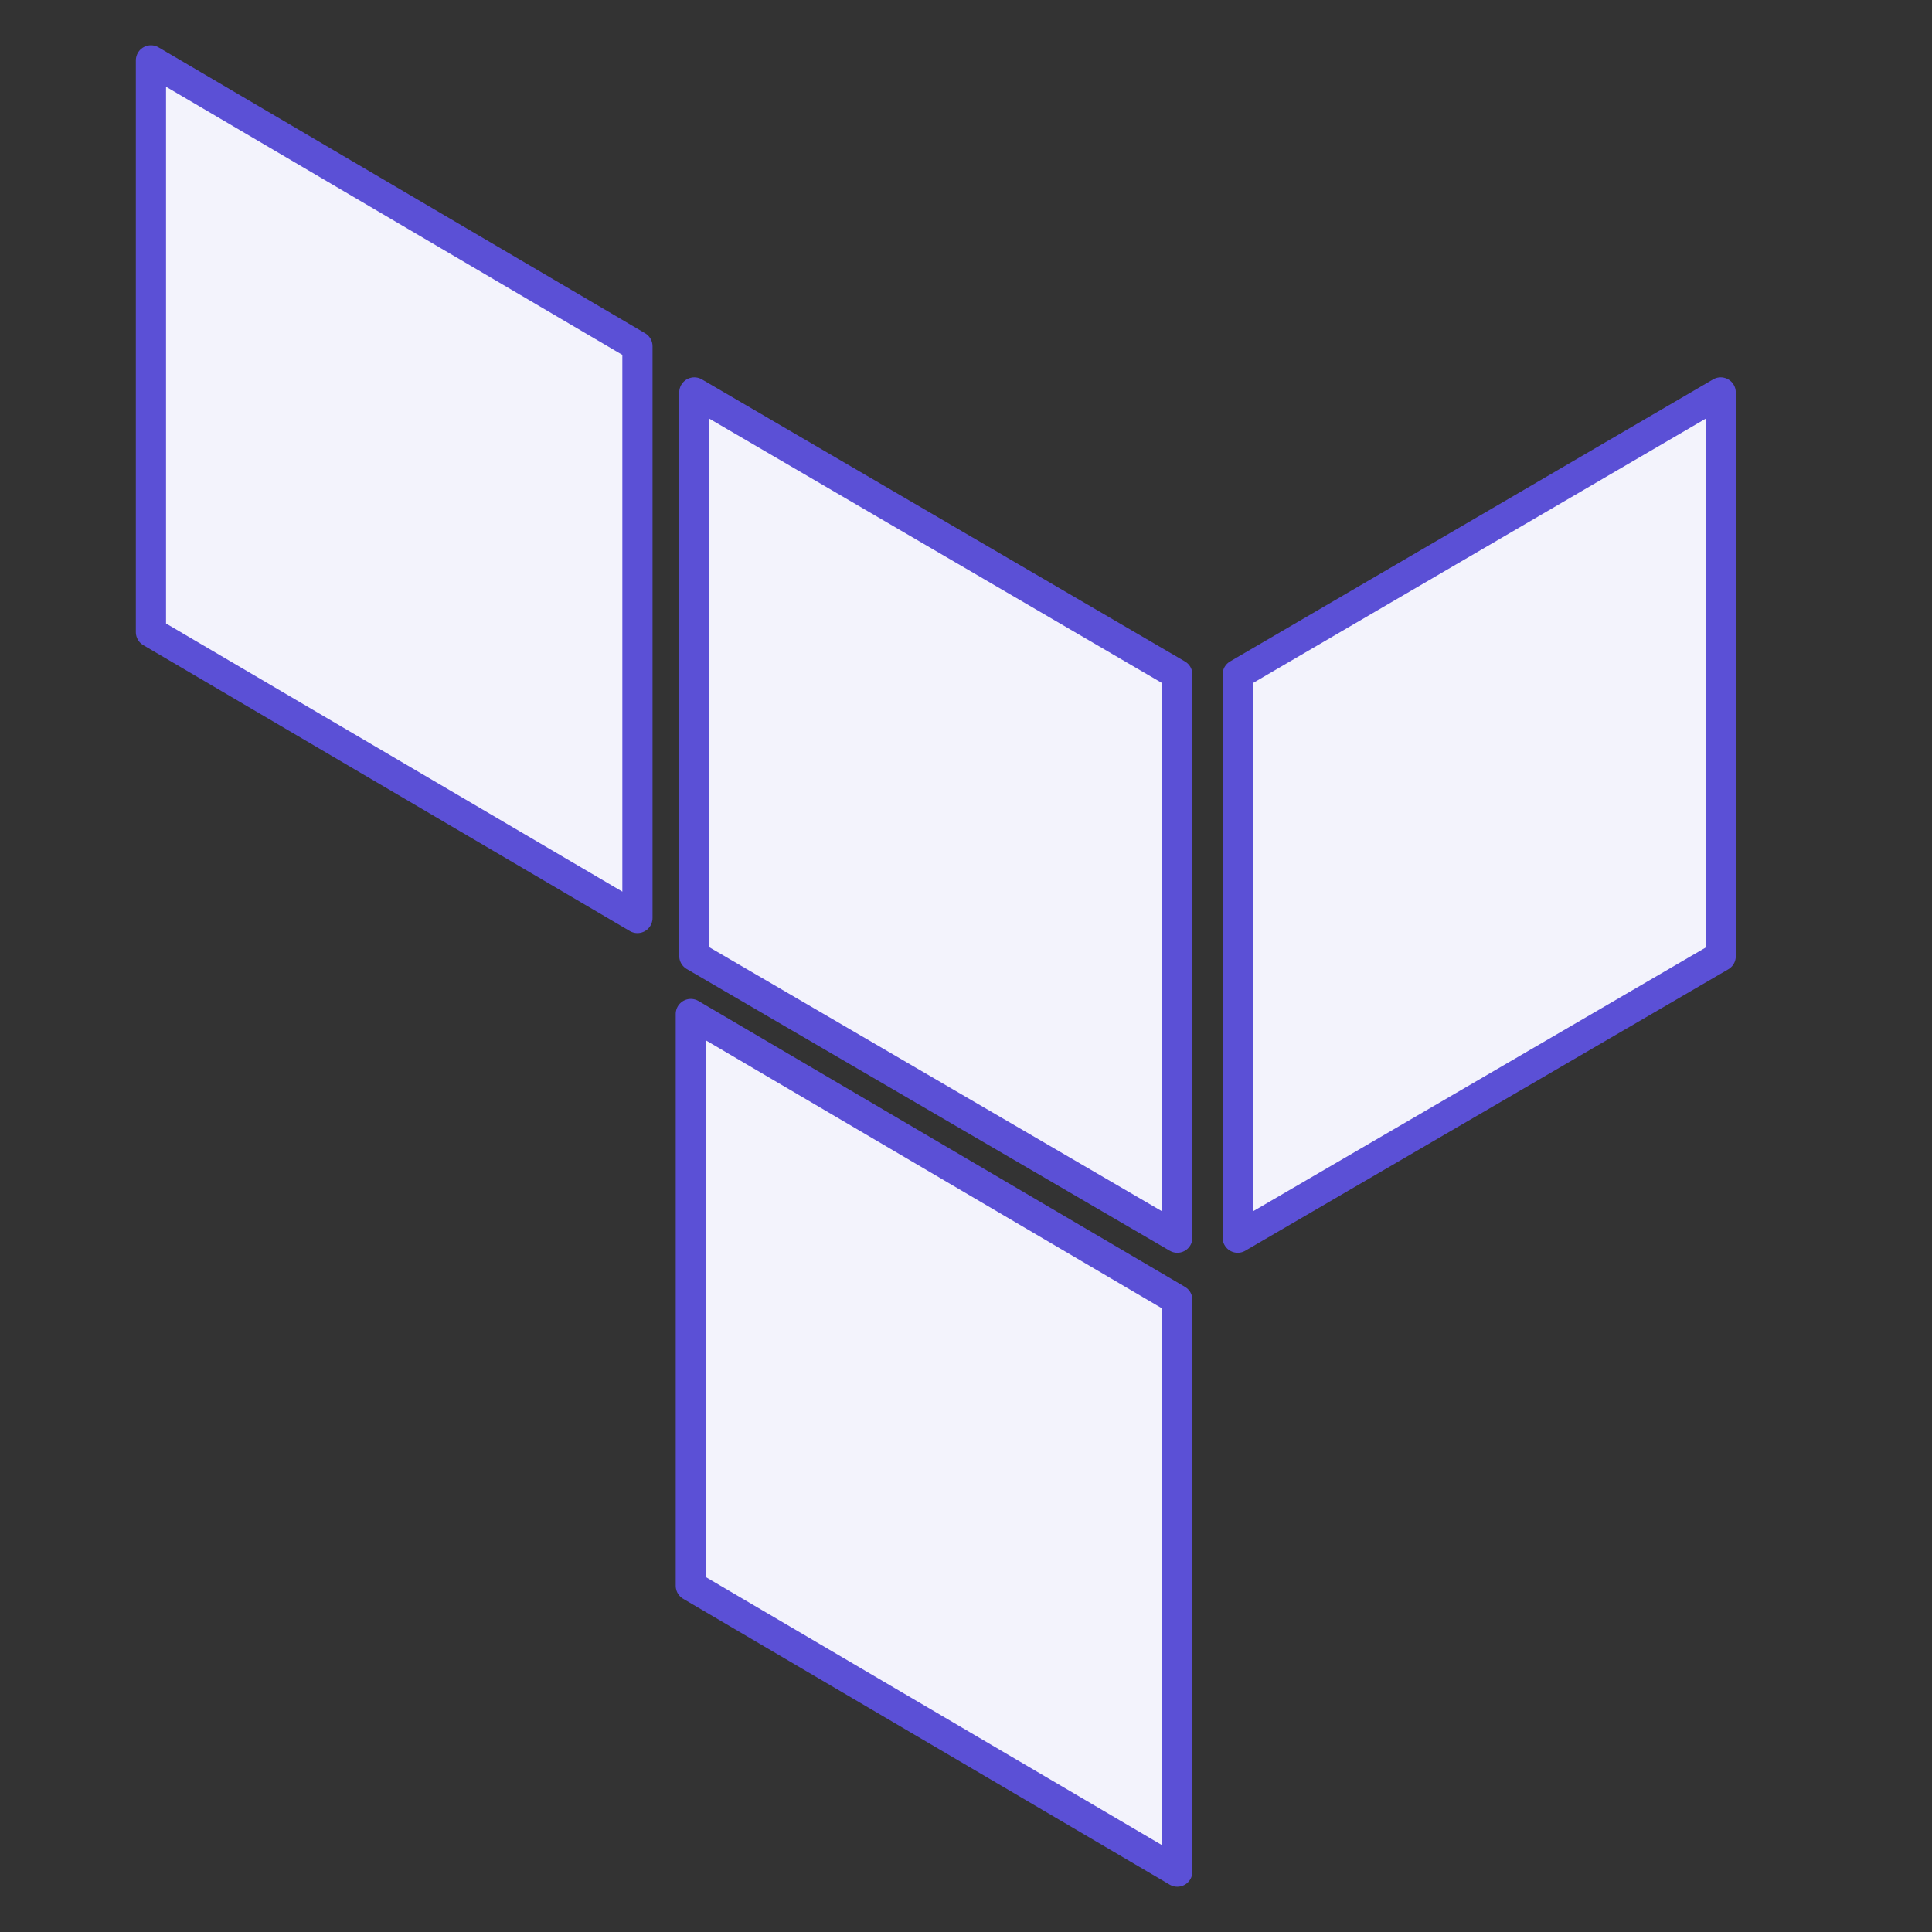
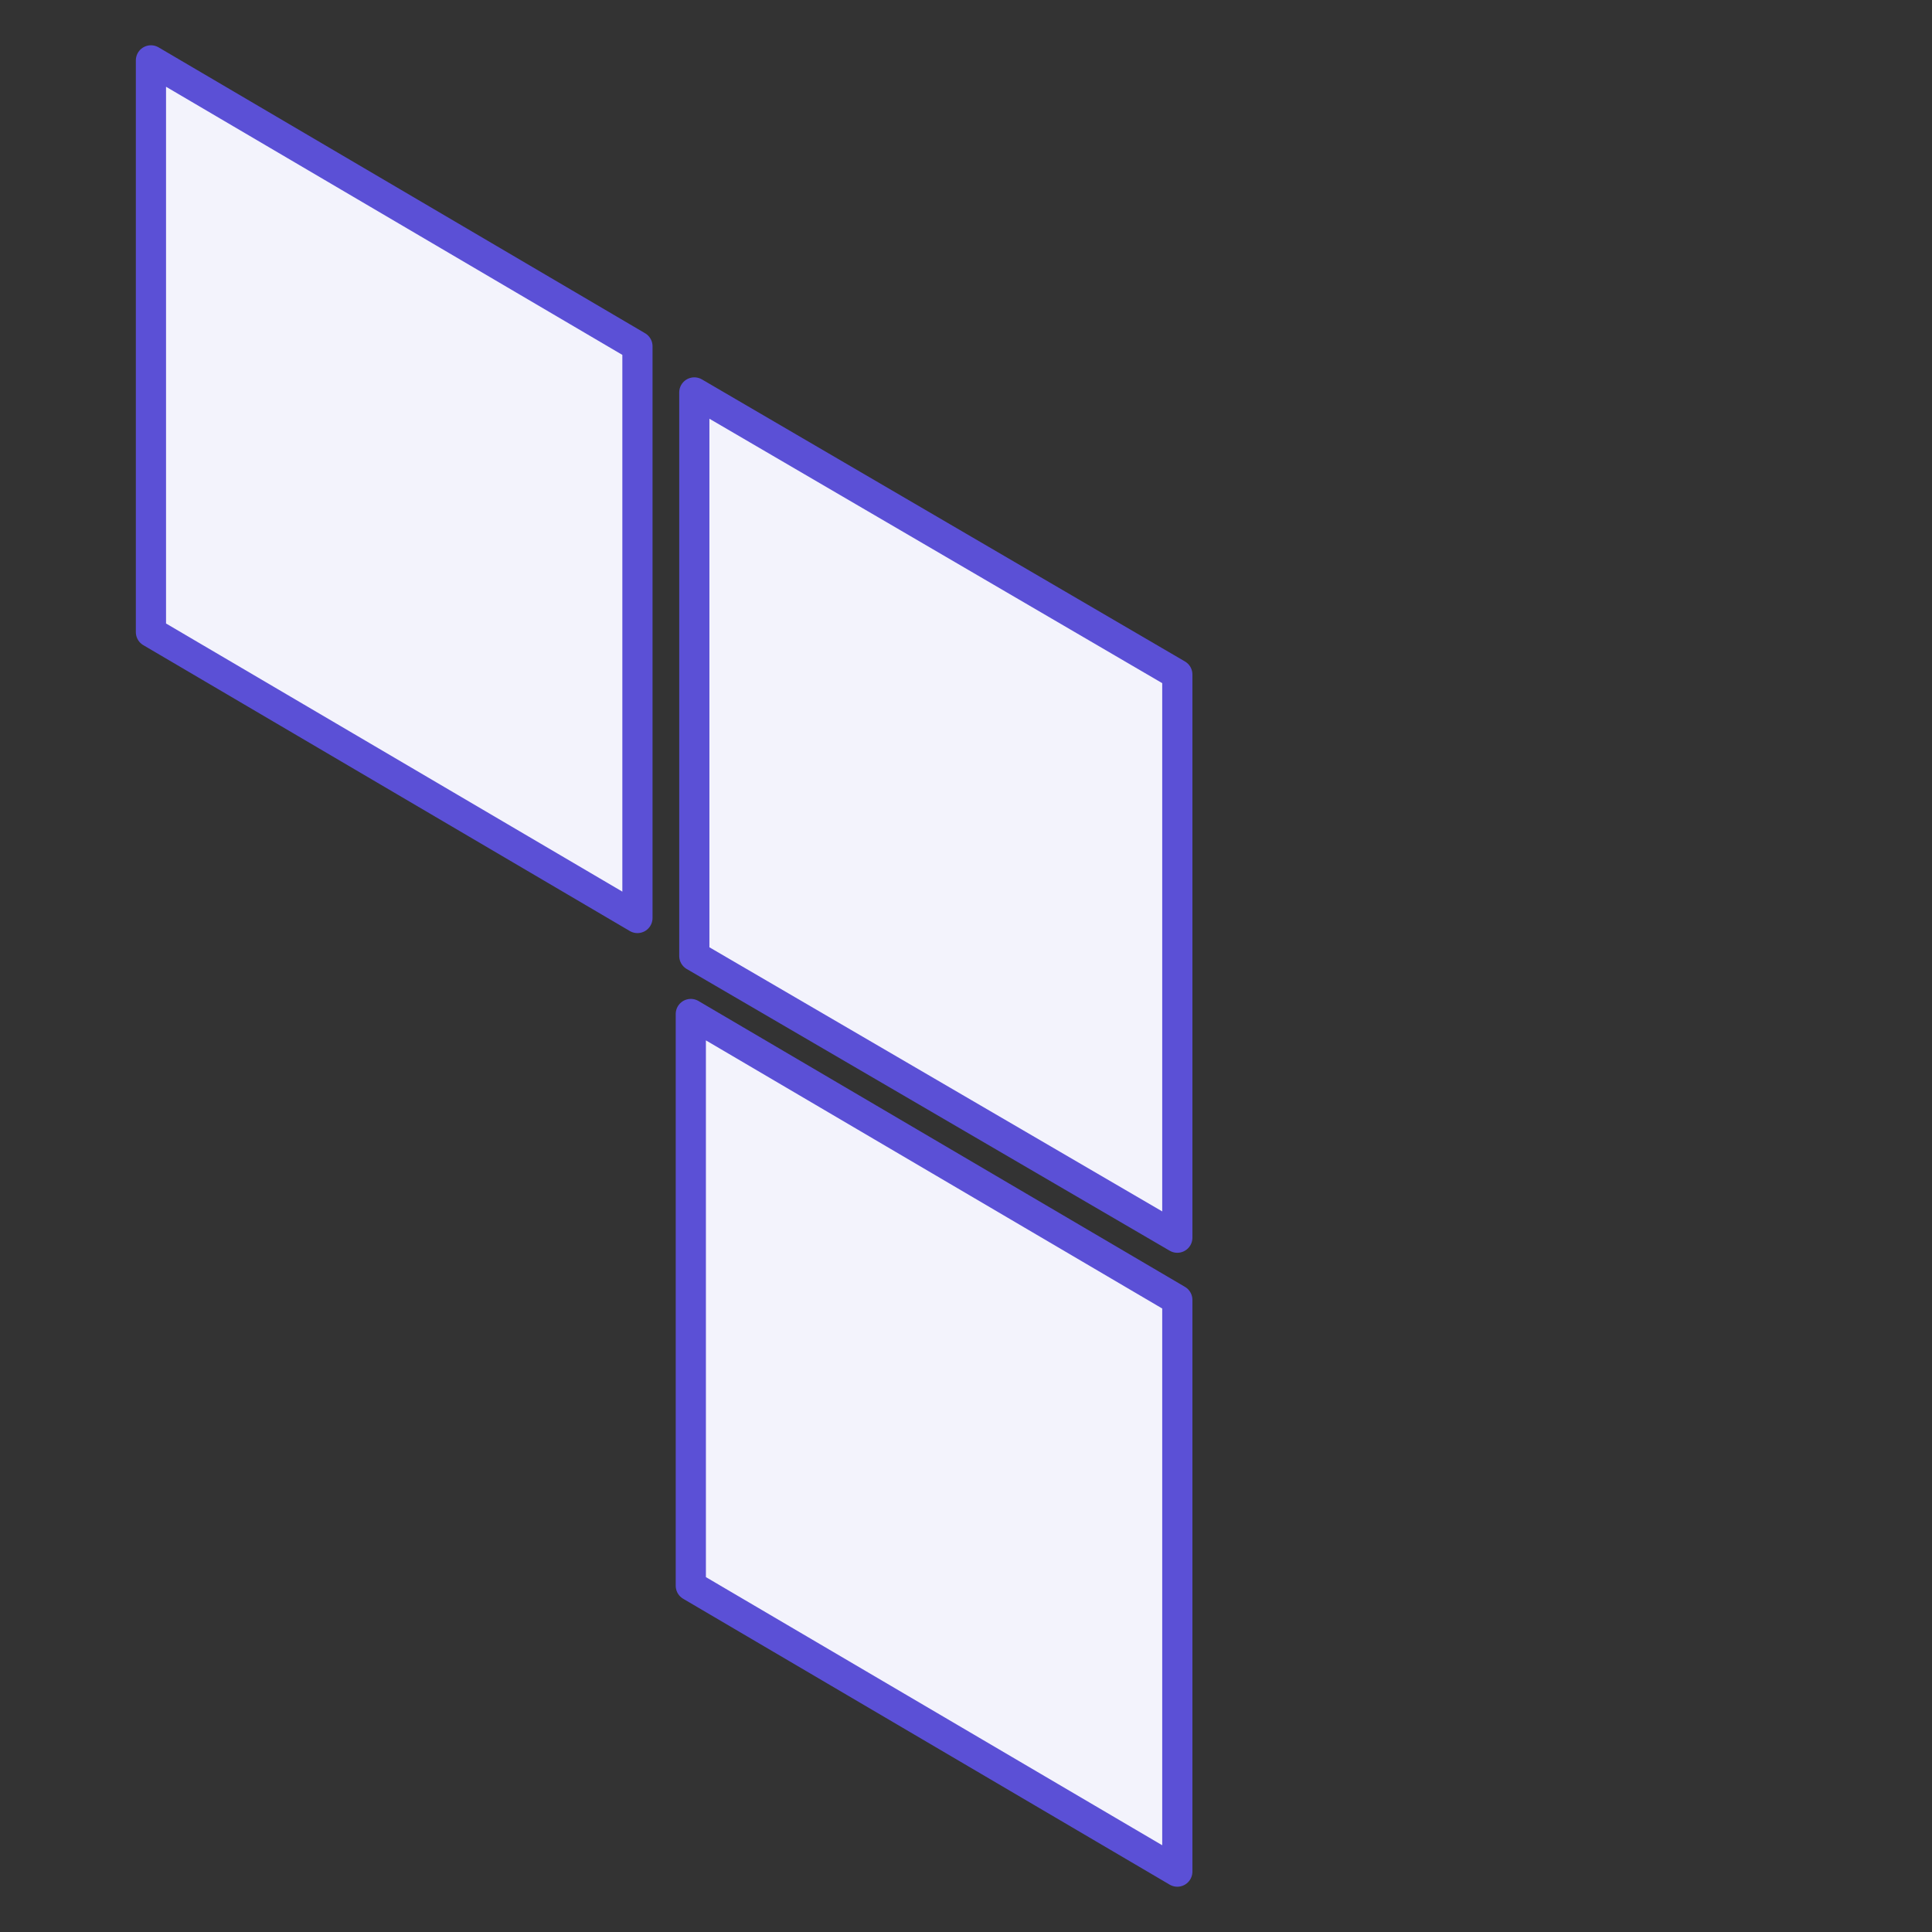
<svg xmlns="http://www.w3.org/2000/svg" width="64" height="64" viewBox="0 0 64 64" fill="none">
  <rect x="0" y="0" width="64" height="64" fill="#333333" stroke="none" />
-   <path d="M41 22.343V41L57 31.677V13L41 22.343Z" fill="#F3F3FC" stroke="#5B50D6" stroke-linecap="round" stroke-linejoin="round" />
  <path d="M23 13L39 22.343V41L23 31.667V13V13Z" fill="#F3F3FC" stroke="#5B50D6" stroke-linecap="round" stroke-linejoin="round" />
  <path d="M5 2V20.94L21.116 30.41V11.47L5 2ZM22.884 52.53L39 62V43.06L22.884 33.59V52.53V52.53Z" fill="#F3F3FC" stroke="#5B50D6" stroke-linecap="round" stroke-linejoin="round" />
</svg>